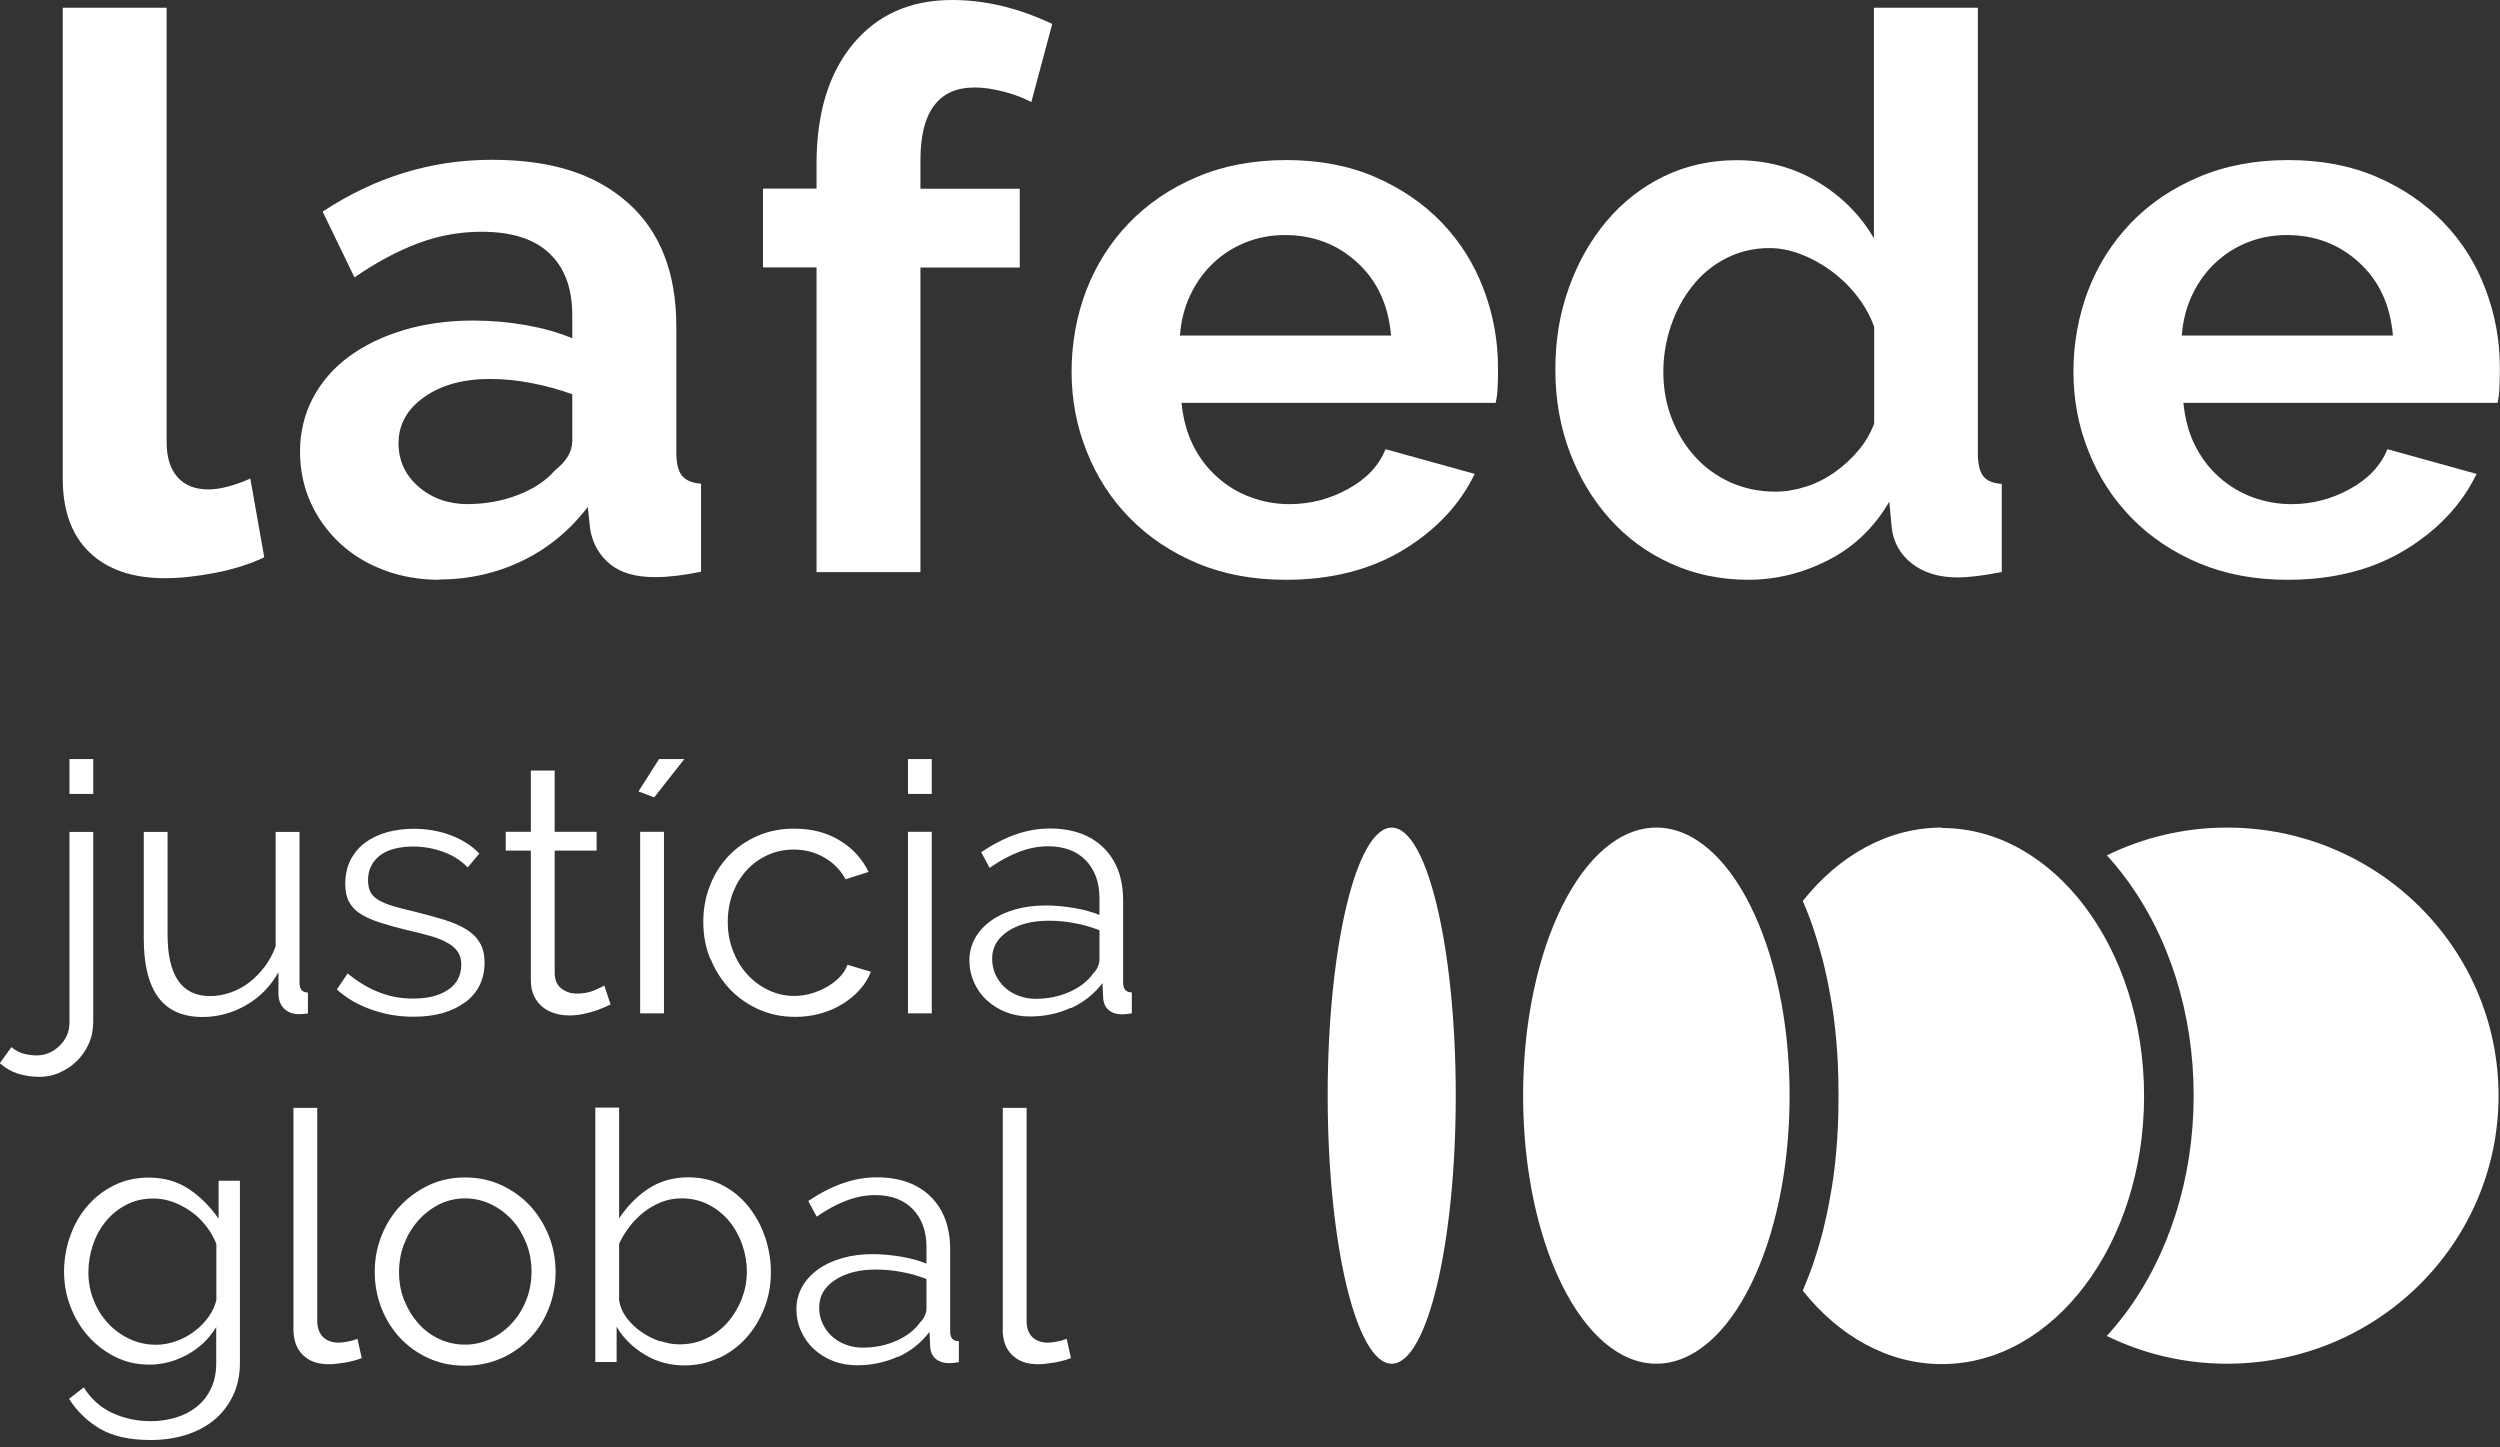
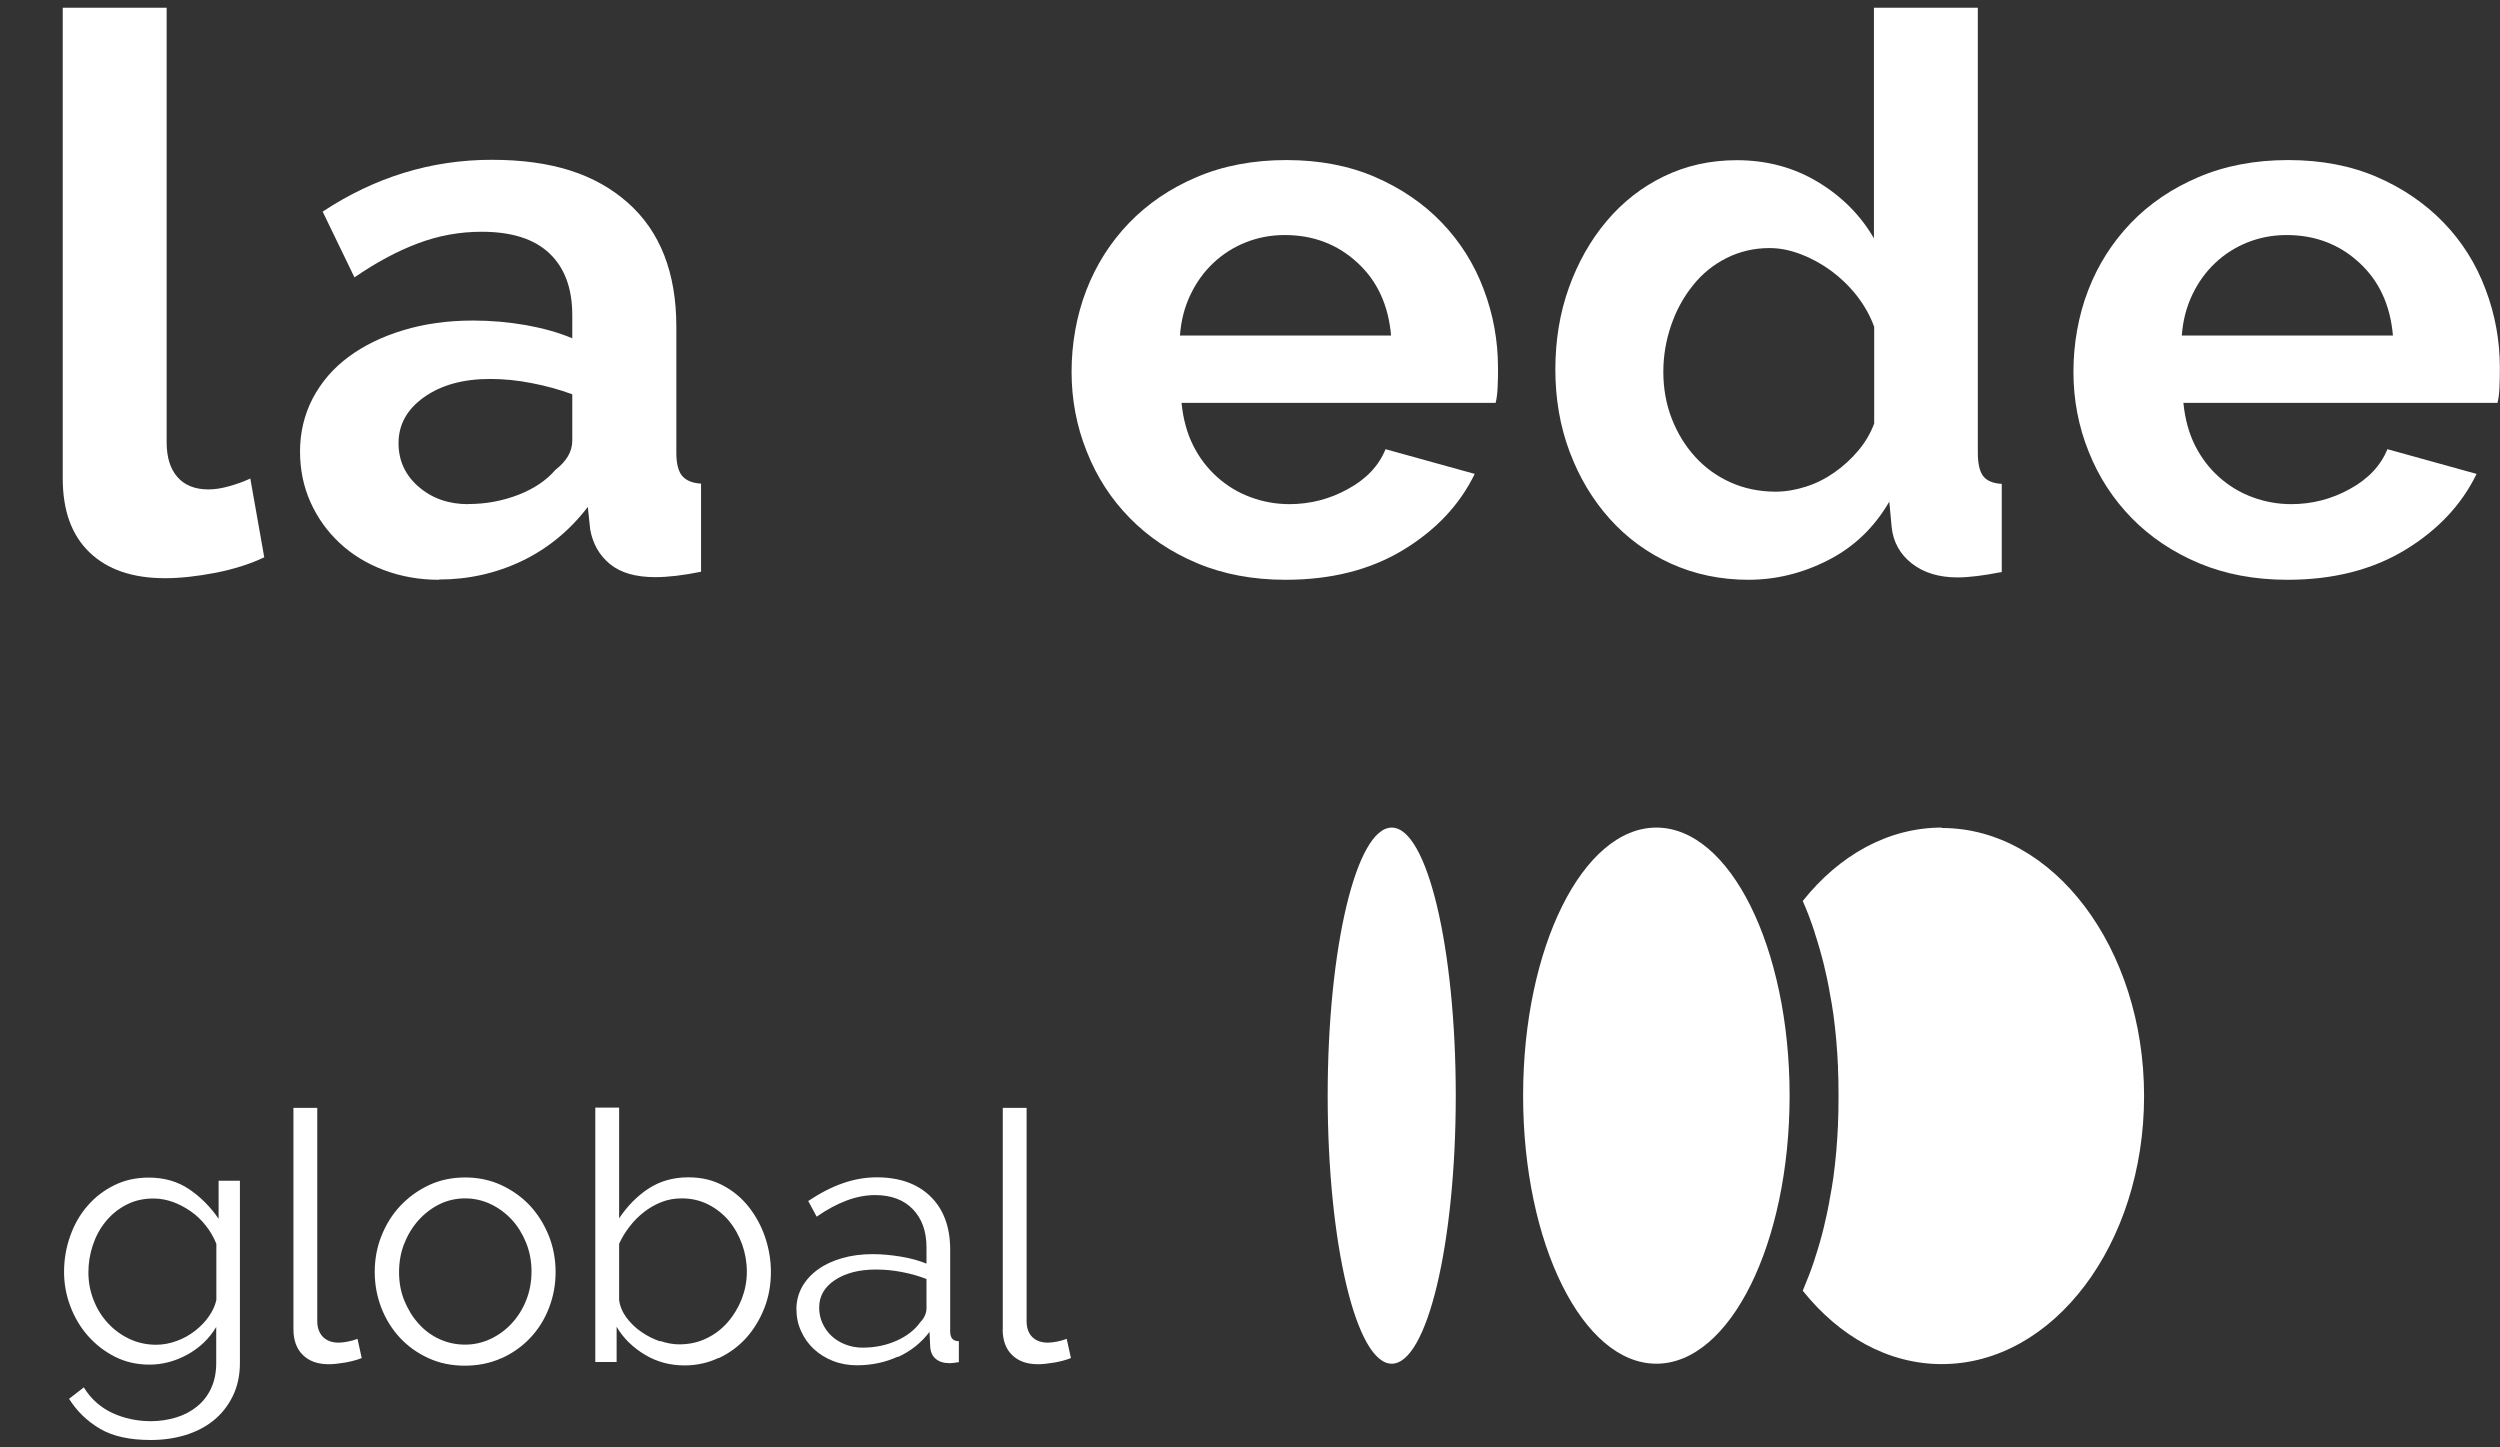
<svg xmlns="http://www.w3.org/2000/svg" width="114" height="66" viewBox="0 0 114 66" fill="none">
  <rect x="0" y="0" width="114" height="66" fill="#333333" stroke="none" />
  <g clip-path="url(#clip0_922_1356)">
    <path d="M2.861 0.354H7.599V20.165C7.599 20.848 7.761 21.376 8.091 21.754C8.421 22.132 8.895 22.318 9.507 22.318C9.788 22.318 10.1 22.27 10.442 22.174C10.784 22.078 11.108 21.964 11.414 21.82L12.05 25.413C11.414 25.718 10.67 25.952 9.824 26.12C8.979 26.282 8.211 26.366 7.527 26.366C6.04 26.366 4.894 25.97 4.079 25.185C3.263 24.399 2.861 23.277 2.861 21.82V0.354Z" fill="white" />
    <path d="M21.358 22.984C22.162 22.984 22.918 22.84 23.637 22.564C24.357 22.282 24.915 21.904 25.317 21.436C25.832 21.034 26.096 20.59 26.096 20.099V17.981C25.533 17.771 24.915 17.598 24.255 17.472C23.595 17.34 22.959 17.28 22.348 17.28C21.124 17.28 20.123 17.556 19.343 18.107C18.563 18.659 18.173 19.361 18.173 20.207C18.173 21.004 18.479 21.67 19.091 22.198C19.703 22.726 20.459 22.99 21.352 22.99M20.015 26.438C19.121 26.438 18.281 26.288 17.502 25.994C16.722 25.701 16.05 25.287 15.486 24.759C14.922 24.231 14.479 23.613 14.161 22.906C13.843 22.198 13.681 21.424 13.681 20.578C13.681 19.733 13.873 18.905 14.263 18.161C14.653 17.424 15.192 16.794 15.888 16.278C16.584 15.762 17.412 15.354 18.383 15.06C19.349 14.767 20.41 14.617 21.568 14.617C22.396 14.617 23.2 14.689 23.991 14.827C24.783 14.97 25.485 15.168 26.096 15.426V14.371C26.096 13.147 25.748 12.211 25.053 11.552C24.357 10.892 23.325 10.568 21.958 10.568C20.968 10.568 20.003 10.742 19.061 11.096C18.119 11.45 17.154 11.966 16.164 12.649L14.713 9.65C17.094 8.079 19.661 7.287 22.42 7.287C25.179 7.287 27.152 7.941 28.628 9.243C30.103 10.55 30.841 12.434 30.841 14.899V20.644C30.841 21.136 30.931 21.49 31.105 21.7C31.285 21.91 31.572 22.03 31.968 22.054V26.072C31.165 26.234 30.469 26.318 29.881 26.318C28.987 26.318 28.298 26.12 27.812 25.719C27.326 25.317 27.026 24.789 26.912 24.135L26.804 23.116C25.976 24.195 24.975 25.017 23.799 25.581C22.618 26.144 21.358 26.426 20.015 26.426" fill="white" />
-     <path d="M37.234 26.084V12.194H34.793V8.601H37.234V7.473C37.234 5.17 37.786 3.347 38.896 2.009C40.005 0.672 41.511 0 43.424 0C44.929 0 46.453 0.366 47.982 1.092L47.029 4.654C46.675 4.468 46.255 4.306 45.775 4.18C45.289 4.055 44.851 3.989 44.45 3.989C42.8 3.989 41.972 5.092 41.972 7.299V8.607H46.501V12.2H41.972V26.09H37.234V26.084Z" fill="white" />
    <path d="M63.433 15.3C63.313 13.915 62.803 12.805 61.891 11.972C60.986 11.138 59.882 10.718 58.586 10.718C57.951 10.718 57.357 10.832 56.799 11.054C56.247 11.276 55.755 11.588 55.33 11.99C54.904 12.391 54.556 12.871 54.286 13.435C54.016 13.999 53.854 14.623 53.806 15.3H63.427H63.433ZM58.622 26.438C57.135 26.438 55.791 26.186 54.592 25.683C53.392 25.179 52.367 24.489 51.515 23.619C50.663 22.75 50.01 21.742 49.554 20.584C49.092 19.433 48.864 18.221 48.864 16.956C48.864 15.69 49.086 14.401 49.536 13.237C49.986 12.074 50.633 11.054 51.479 10.172C52.331 9.291 53.356 8.589 54.574 8.073C55.785 7.557 57.147 7.299 58.658 7.299C60.17 7.299 61.513 7.557 62.707 8.073C63.895 8.589 64.914 9.285 65.748 10.154C66.582 11.024 67.223 12.038 67.655 13.189C68.093 14.341 68.309 15.54 68.309 16.782C68.309 17.088 68.309 17.382 68.291 17.663C68.279 17.945 68.249 18.179 68.201 18.371H53.878C53.95 19.097 54.124 19.745 54.406 20.308C54.688 20.872 55.054 21.352 55.504 21.754C55.953 22.156 56.457 22.462 57.027 22.672C57.591 22.882 58.185 22.989 58.796 22.989C59.738 22.989 60.632 22.762 61.465 22.3C62.305 21.844 62.875 21.238 63.181 20.483L67.247 21.61C66.564 23.02 65.472 24.177 63.978 25.083C62.479 25.988 60.698 26.438 58.622 26.438Z" fill="white" />
    <path d="M80.97 22.42C81.42 22.42 81.876 22.342 82.35 22.192C82.823 22.042 83.255 21.82 83.657 21.538C84.059 21.256 84.419 20.926 84.737 20.548C85.055 20.171 85.295 19.763 85.463 19.313V14.904C85.277 14.389 85.007 13.915 84.665 13.477C84.323 13.045 83.933 12.667 83.501 12.349C83.063 12.031 82.608 11.78 82.122 11.594C81.636 11.408 81.162 11.312 80.688 11.312C79.981 11.312 79.327 11.468 78.727 11.768C78.127 12.073 77.611 12.487 77.192 13.021C76.766 13.549 76.436 14.155 76.202 14.838C75.968 15.522 75.848 16.224 75.848 16.956C75.848 17.729 75.98 18.449 76.238 19.103C76.496 19.763 76.85 20.338 77.299 20.83C77.743 21.322 78.283 21.712 78.907 21.994C79.531 22.276 80.221 22.42 80.976 22.42M79.735 26.438C78.463 26.438 77.281 26.192 76.196 25.7C75.11 25.209 74.181 24.525 73.401 23.655C72.621 22.785 72.016 21.772 71.578 20.608C71.14 19.445 70.924 18.191 70.924 16.854C70.924 15.516 71.128 14.269 71.542 13.117C71.956 11.966 72.525 10.958 73.257 10.088C73.989 9.218 74.858 8.535 75.872 8.043C76.886 7.551 77.995 7.305 79.195 7.305C80.562 7.305 81.792 7.635 82.889 8.295C83.987 8.955 84.839 9.812 85.451 10.868V0.354H90.189V20.656C90.189 21.148 90.273 21.502 90.435 21.712C90.597 21.922 90.879 22.042 91.28 22.066V26.084C90.453 26.246 89.781 26.33 89.265 26.33C88.419 26.33 87.724 26.12 87.178 25.694C86.638 25.269 86.332 24.717 86.26 24.039L86.152 22.875C85.469 24.051 84.545 24.939 83.375 25.538C82.206 26.138 80.988 26.438 79.717 26.438" fill="white" />
    <path d="M109.118 15.3C108.998 13.915 108.488 12.805 107.576 11.972C106.671 11.138 105.567 10.718 104.272 10.718C103.636 10.718 103.042 10.832 102.484 11.054C101.932 11.276 101.441 11.588 101.015 11.99C100.589 12.391 100.241 12.871 99.971 13.435C99.701 13.999 99.539 14.623 99.491 15.3H109.112H109.118ZM104.308 26.438C102.82 26.438 101.477 26.186 100.277 25.683C99.078 25.179 98.052 24.489 97.2 23.619C96.355 22.75 95.695 21.742 95.239 20.584C94.777 19.433 94.549 18.221 94.549 16.956C94.549 15.69 94.771 14.401 95.221 13.237C95.671 12.074 96.319 11.054 97.164 10.172C98.01 9.291 99.041 8.589 100.259 8.073C101.471 7.557 102.832 7.299 104.344 7.299C105.855 7.299 107.199 7.557 108.392 8.073C109.58 8.589 110.593 9.285 111.433 10.154C112.273 11.024 112.908 12.038 113.34 13.189C113.778 14.341 113.994 15.54 113.994 16.782C113.994 17.088 113.988 17.382 113.976 17.663C113.964 17.945 113.934 18.179 113.886 18.371H99.563C99.635 19.097 99.809 19.745 100.091 20.308C100.373 20.872 100.739 21.352 101.189 21.754C101.639 22.156 102.142 22.462 102.712 22.672C103.276 22.882 103.87 22.989 104.482 22.989C105.423 22.989 106.317 22.762 107.151 22.3C107.984 21.844 108.56 21.238 108.866 20.483L112.932 21.61C112.249 23.02 111.157 24.177 109.664 25.083C108.164 25.988 106.383 26.438 104.308 26.438Z" fill="white" />
    <path d="M75.53 37.738C72.177 37.738 69.454 43.214 69.454 49.962C69.454 56.709 72.171 62.185 75.53 62.185C78.889 62.185 81.606 56.709 81.606 49.962C81.606 43.214 78.889 37.738 75.53 37.738Z" fill="white" />
    <path d="M63.463 37.738C61.849 37.738 60.542 43.214 60.542 49.962C60.542 56.709 61.849 62.185 63.463 62.185C65.076 62.185 66.383 56.709 66.383 49.962C66.383 43.214 65.076 37.738 63.463 37.738Z" fill="white" />
-     <path d="M101.561 37.738C99.587 37.738 97.728 38.194 96.073 39.004C96.355 39.309 96.624 39.639 96.882 39.981C98.915 42.674 100.031 46.219 100.031 49.962C100.031 53.704 98.909 57.249 96.882 59.942C96.624 60.284 96.349 60.614 96.067 60.919C97.722 61.729 99.587 62.185 101.555 62.185C108.392 62.185 113.934 56.709 113.934 49.962C113.934 43.214 108.392 37.738 101.555 37.738" fill="white" />
    <path d="M88.545 37.738C86.086 37.738 83.855 39.01 82.206 41.085C82.404 41.535 82.584 42.008 82.746 42.506C82.746 42.506 82.746 42.512 82.746 42.518C82.907 43.01 83.051 43.514 83.183 44.042C83.183 44.054 83.183 44.066 83.189 44.078C83.273 44.426 83.351 44.779 83.417 45.139C83.417 45.145 83.417 45.157 83.417 45.163C83.447 45.337 83.483 45.511 83.513 45.691C83.513 45.715 83.519 45.739 83.525 45.757C83.555 45.937 83.579 46.111 83.609 46.297C83.609 46.297 83.609 46.303 83.609 46.309C83.633 46.489 83.657 46.663 83.675 46.843C83.675 46.867 83.675 46.885 83.681 46.909C83.699 47.083 83.717 47.263 83.735 47.443C83.735 47.472 83.735 47.502 83.741 47.532C83.759 47.712 83.771 47.898 83.783 48.084C83.783 48.084 83.783 48.096 83.783 48.102C83.795 48.282 83.807 48.462 83.813 48.648C83.813 48.678 83.813 48.714 83.813 48.744C83.819 48.924 83.825 49.104 83.831 49.29C83.831 49.326 83.831 49.362 83.831 49.398C83.831 49.59 83.837 49.776 83.837 49.968C83.837 50.16 83.837 50.345 83.831 50.537C83.831 50.573 83.831 50.609 83.831 50.645C83.831 50.825 83.819 51.011 83.813 51.191C83.813 51.221 83.813 51.257 83.813 51.287C83.807 51.467 83.795 51.653 83.783 51.833C83.783 51.833 83.783 51.845 83.783 51.851C83.771 52.037 83.753 52.217 83.741 52.403C83.741 52.433 83.741 52.463 83.735 52.499C83.717 52.678 83.699 52.852 83.681 53.032C83.681 53.056 83.681 53.074 83.675 53.098C83.657 53.278 83.633 53.458 83.609 53.632C83.609 53.632 83.609 53.638 83.609 53.644C83.585 53.824 83.555 54.004 83.525 54.184C83.525 54.208 83.519 54.232 83.513 54.25C83.483 54.424 83.453 54.604 83.417 54.778C83.417 54.784 83.417 54.796 83.417 54.802C83.351 55.162 83.273 55.516 83.189 55.863C83.189 55.875 83.189 55.887 83.183 55.899C83.057 56.427 82.907 56.937 82.746 57.423C82.746 57.423 82.746 57.429 82.746 57.435C82.584 57.927 82.398 58.4 82.206 58.856C83.861 60.931 86.092 62.203 88.545 62.203C93.644 62.203 97.77 56.727 97.77 49.98C97.77 43.232 93.638 37.756 88.545 37.756" fill="white" />
    <path d="M45.721 60.608C45.721 61.117 45.865 61.513 46.153 61.789C46.441 62.071 46.831 62.209 47.335 62.209C47.544 62.209 47.796 62.179 48.09 62.131C48.384 62.077 48.63 62.011 48.834 61.927L48.642 61.051C48.504 61.105 48.354 61.147 48.198 61.177C48.036 61.207 47.898 61.225 47.784 61.225C47.478 61.225 47.239 61.135 47.065 60.962C46.897 60.788 46.813 60.548 46.813 60.242V50.519H45.727V60.608H45.721ZM38.548 61.309C38.302 61.213 38.092 61.081 37.918 60.919C37.744 60.758 37.606 60.56 37.504 60.338C37.402 60.116 37.354 59.876 37.354 59.624C37.354 59.102 37.594 58.688 38.074 58.37C38.554 58.053 39.172 57.891 39.939 57.891C40.341 57.891 40.737 57.927 41.127 58.005C41.517 58.077 41.889 58.184 42.248 58.322V59.672C42.248 59.768 42.224 59.87 42.176 59.984C42.129 60.098 42.056 60.2 41.961 60.296C41.715 60.644 41.355 60.925 40.887 61.135C40.413 61.345 39.897 61.453 39.334 61.453C39.058 61.453 38.8 61.405 38.554 61.309M40.947 61.879C41.529 61.615 42.009 61.231 42.386 60.734L42.416 61.387C42.428 61.633 42.506 61.825 42.662 61.957C42.818 62.095 43.034 62.161 43.31 62.161C43.406 62.161 43.544 62.143 43.724 62.113V61.159C43.46 61.159 43.328 61.01 43.328 60.716V56.979C43.328 55.953 43.028 55.144 42.434 54.562C41.841 53.98 41.019 53.686 39.981 53.686C38.944 53.686 37.93 54.046 36.856 54.766L37.24 55.48C37.696 55.162 38.152 54.916 38.596 54.748C39.04 54.58 39.477 54.496 39.903 54.496C40.635 54.496 41.211 54.712 41.625 55.138C42.038 55.569 42.248 56.145 42.248 56.877V57.621C41.907 57.483 41.523 57.375 41.085 57.303C40.647 57.231 40.221 57.189 39.795 57.189C39.286 57.189 38.818 57.249 38.392 57.375C37.966 57.495 37.6 57.669 37.294 57.891C36.988 58.112 36.748 58.376 36.575 58.682C36.407 58.988 36.317 59.324 36.317 59.684C36.317 60.044 36.383 60.38 36.527 60.692C36.664 61.004 36.856 61.279 37.108 61.513C37.36 61.747 37.648 61.927 37.984 62.059C38.32 62.191 38.686 62.257 39.076 62.257C39.747 62.257 40.371 62.125 40.947 61.861M30.091 61.165C29.791 61.057 29.509 60.919 29.245 60.734C28.981 60.554 28.759 60.338 28.573 60.092C28.388 59.84 28.274 59.576 28.232 59.288V56.715C28.358 56.439 28.52 56.175 28.712 55.929C28.903 55.677 29.119 55.462 29.365 55.27C29.611 55.078 29.875 54.928 30.163 54.814C30.451 54.7 30.757 54.646 31.087 54.646C31.524 54.646 31.92 54.736 32.292 54.922C32.658 55.108 32.97 55.353 33.234 55.665C33.492 55.977 33.696 56.337 33.84 56.739C33.983 57.141 34.056 57.561 34.056 57.993C34.056 58.424 33.977 58.826 33.828 59.222C33.672 59.618 33.462 59.972 33.192 60.284C32.922 60.596 32.598 60.847 32.22 61.027C31.842 61.213 31.428 61.303 30.967 61.303C30.691 61.303 30.403 61.249 30.097 61.147M32.772 61.933C33.258 61.705 33.672 61.399 34.026 61.01C34.373 60.62 34.649 60.17 34.853 59.654C35.057 59.132 35.153 58.586 35.153 57.999C35.153 57.459 35.063 56.931 34.889 56.415C34.715 55.899 34.463 55.444 34.139 55.03C33.816 54.622 33.426 54.298 32.958 54.052C32.496 53.806 31.974 53.686 31.387 53.686C30.697 53.686 30.091 53.86 29.569 54.202C29.047 54.544 28.604 55 28.232 55.557V50.507H27.146V62.107H28.118V60.5C28.424 61.022 28.855 61.441 29.401 61.771C29.947 62.101 30.553 62.263 31.212 62.263C31.764 62.263 32.286 62.149 32.766 61.921M18.437 56.709C18.593 56.301 18.815 55.941 19.091 55.635C19.367 55.33 19.685 55.09 20.045 54.91C20.404 54.736 20.794 54.646 21.208 54.646C21.622 54.646 22.012 54.736 22.378 54.91C22.744 55.084 23.067 55.324 23.343 55.623C23.619 55.923 23.835 56.283 23.997 56.685C24.159 57.093 24.237 57.525 24.237 57.981C24.237 58.436 24.159 58.88 23.997 59.282C23.841 59.684 23.619 60.038 23.343 60.338C23.067 60.638 22.744 60.877 22.378 61.051C22.012 61.225 21.622 61.315 21.208 61.315C20.794 61.315 20.404 61.231 20.039 61.063C19.673 60.895 19.355 60.662 19.085 60.356C18.815 60.056 18.599 59.702 18.437 59.306C18.275 58.91 18.197 58.478 18.197 58.011C18.197 57.543 18.275 57.105 18.437 56.697M22.876 61.933C23.379 61.705 23.817 61.393 24.183 61.004C24.549 60.614 24.837 60.158 25.035 59.636C25.239 59.114 25.335 58.568 25.335 57.999C25.335 57.429 25.233 56.865 25.023 56.343C24.813 55.827 24.531 55.371 24.165 54.976C23.799 54.586 23.361 54.274 22.858 54.04C22.354 53.806 21.802 53.692 21.208 53.692C20.614 53.692 20.069 53.806 19.565 54.04C19.067 54.274 18.635 54.586 18.263 54.976C17.897 55.365 17.61 55.821 17.4 56.343C17.19 56.865 17.088 57.411 17.088 57.999C17.088 58.586 17.19 59.114 17.388 59.636C17.592 60.158 17.873 60.608 18.239 61.004C18.605 61.393 19.037 61.705 19.541 61.933C20.039 62.161 20.59 62.275 21.196 62.275C21.802 62.275 22.36 62.161 22.864 61.933M13.381 60.608C13.381 61.117 13.525 61.513 13.813 61.789C14.101 62.071 14.491 62.209 14.995 62.209C15.204 62.209 15.456 62.179 15.75 62.131C16.044 62.077 16.29 62.011 16.494 61.927L16.302 61.051C16.164 61.105 16.014 61.147 15.858 61.177C15.696 61.207 15.558 61.225 15.444 61.225C15.139 61.225 14.899 61.135 14.725 60.962C14.557 60.788 14.467 60.548 14.467 60.242V50.519H13.381V60.608ZM5.908 61.057C5.536 60.883 5.206 60.644 4.93 60.344C4.648 60.044 4.426 59.69 4.27 59.288C4.109 58.886 4.031 58.46 4.031 58.017C4.031 57.603 4.097 57.195 4.228 56.793C4.36 56.391 4.552 56.031 4.81 55.713C5.068 55.395 5.374 55.138 5.746 54.946C6.112 54.748 6.532 54.652 6.999 54.652C7.299 54.652 7.593 54.706 7.881 54.808C8.175 54.916 8.445 55.06 8.703 55.24C8.961 55.419 9.189 55.635 9.387 55.893C9.591 56.145 9.746 56.421 9.866 56.721V59.276C9.812 59.528 9.698 59.78 9.531 60.02C9.363 60.266 9.153 60.482 8.901 60.68C8.649 60.877 8.373 61.033 8.061 61.147C7.749 61.261 7.437 61.321 7.119 61.321C6.682 61.321 6.28 61.231 5.908 61.057ZM8.553 61.765C9.105 61.459 9.543 61.039 9.86 60.512V62.149C9.86 62.593 9.782 62.983 9.62 63.319C9.465 63.654 9.249 63.924 8.973 64.146C8.703 64.362 8.385 64.53 8.025 64.638C7.665 64.746 7.281 64.806 6.88 64.806C6.25 64.806 5.668 64.68 5.128 64.434C4.588 64.182 4.151 63.798 3.821 63.265L3.149 63.786C3.509 64.356 3.983 64.812 4.564 65.154C5.146 65.496 5.92 65.664 6.873 65.664C7.425 65.664 7.947 65.592 8.445 65.442C8.937 65.292 9.369 65.07 9.734 64.776C10.1 64.482 10.394 64.11 10.61 63.672C10.826 63.235 10.94 62.725 10.94 62.155V53.842H9.968V55.575C9.597 55.036 9.153 54.586 8.631 54.232C8.109 53.878 7.491 53.698 6.784 53.698C6.208 53.698 5.686 53.812 5.212 54.046C4.738 54.28 4.33 54.592 3.995 54.982C3.653 55.371 3.389 55.833 3.203 56.355C3.017 56.877 2.921 57.429 2.921 57.999C2.921 58.538 3.017 59.066 3.209 59.57C3.401 60.08 3.671 60.53 4.013 60.919C4.36 61.309 4.768 61.627 5.242 61.867C5.716 62.107 6.238 62.227 6.814 62.227C7.419 62.227 7.995 62.071 8.553 61.765Z" fill="white" />
-     <path d="M46.435 45.403C46.189 45.307 45.979 45.175 45.805 45.014C45.631 44.852 45.493 44.654 45.391 44.432C45.289 44.21 45.241 43.97 45.241 43.718C45.241 43.202 45.481 42.782 45.961 42.464C46.441 42.147 47.059 41.985 47.826 41.985C48.228 41.985 48.624 42.021 49.014 42.099C49.404 42.17 49.776 42.279 50.136 42.416V43.766C50.136 43.862 50.112 43.964 50.064 44.078C50.016 44.192 49.944 44.294 49.848 44.39C49.602 44.738 49.242 45.02 48.774 45.229C48.3 45.439 47.784 45.547 47.221 45.547C46.945 45.547 46.687 45.499 46.441 45.403M48.834 45.973C49.416 45.709 49.896 45.325 50.273 44.828L50.303 45.481C50.316 45.727 50.393 45.913 50.549 46.051C50.705 46.189 50.915 46.255 51.197 46.255C51.293 46.255 51.431 46.237 51.611 46.207V45.253C51.347 45.253 51.215 45.103 51.215 44.809V41.073C51.215 40.047 50.915 39.238 50.322 38.656C49.728 38.074 48.906 37.78 47.868 37.78C46.831 37.78 45.817 38.14 44.743 38.86L45.127 39.574C45.583 39.256 46.033 39.01 46.483 38.842C46.927 38.674 47.365 38.59 47.79 38.59C48.522 38.59 49.098 38.806 49.512 39.232C49.926 39.663 50.136 40.239 50.136 40.971V41.721C49.794 41.583 49.41 41.475 48.972 41.403C48.534 41.331 48.108 41.289 47.682 41.289C47.173 41.289 46.705 41.349 46.279 41.475C45.853 41.595 45.487 41.769 45.181 41.991C44.876 42.212 44.636 42.476 44.462 42.782C44.294 43.088 44.204 43.424 44.204 43.784C44.204 44.144 44.276 44.48 44.414 44.791C44.552 45.103 44.743 45.379 44.995 45.607C45.247 45.841 45.535 46.021 45.871 46.153C46.207 46.285 46.567 46.351 46.963 46.351C47.635 46.351 48.258 46.219 48.834 45.955M42.488 34.613H41.403V36.203H42.488V34.613ZM42.488 37.93H41.403V46.207H42.488V37.93ZM32.4 43.718C32.61 44.24 32.898 44.696 33.27 45.091C33.642 45.487 34.086 45.799 34.595 46.027C35.105 46.255 35.663 46.369 36.269 46.369C36.658 46.369 37.042 46.321 37.408 46.219C37.774 46.117 38.11 45.973 38.41 45.787C38.716 45.601 38.974 45.385 39.202 45.133C39.429 44.882 39.597 44.612 39.711 44.312L38.644 43.994C38.578 44.186 38.47 44.366 38.308 44.534C38.152 44.702 37.96 44.852 37.732 44.989C37.51 45.121 37.264 45.223 37.006 45.301C36.748 45.373 36.485 45.415 36.215 45.415C35.801 45.415 35.411 45.325 35.045 45.151C34.679 44.977 34.355 44.737 34.08 44.438C33.804 44.138 33.588 43.778 33.426 43.364C33.264 42.95 33.186 42.512 33.186 42.044C33.186 41.577 33.264 41.127 33.414 40.725C33.57 40.323 33.78 39.975 34.05 39.681C34.319 39.388 34.637 39.16 35.003 38.992C35.369 38.824 35.765 38.74 36.191 38.74C36.7 38.74 37.162 38.86 37.582 39.1C38.002 39.34 38.326 39.669 38.56 40.095L39.609 39.759C39.309 39.154 38.872 38.674 38.284 38.32C37.702 37.966 37.012 37.786 36.227 37.786C35.609 37.786 35.045 37.894 34.535 38.122C34.026 38.344 33.588 38.65 33.222 39.034C32.856 39.423 32.568 39.873 32.37 40.395C32.166 40.917 32.07 41.463 32.07 42.044C32.07 42.626 32.172 43.196 32.382 43.712M30.277 37.93H29.191V46.207H30.277V37.93ZM31.201 34.613H30.055L29.113 36.089L29.833 36.359L31.206 34.613H31.201ZM27.554 44.941C27.488 44.983 27.344 45.055 27.11 45.157C26.876 45.259 26.606 45.307 26.294 45.307C26.042 45.307 25.814 45.235 25.617 45.091C25.419 44.947 25.311 44.726 25.293 44.414V38.788H27.206V37.93H25.293V35.135H24.207V37.93H23.061V38.788H24.207V44.714C24.207 44.977 24.255 45.211 24.351 45.415C24.447 45.619 24.573 45.781 24.735 45.913C24.891 46.045 25.083 46.141 25.293 46.207C25.503 46.273 25.73 46.303 25.964 46.303C26.198 46.303 26.402 46.279 26.6 46.237C26.804 46.195 26.984 46.147 27.14 46.093C27.302 46.039 27.44 45.985 27.56 45.931C27.68 45.877 27.776 45.835 27.842 45.805L27.554 44.929V44.941ZM21.22 45.703C21.802 45.259 22.096 44.654 22.096 43.892C22.096 43.544 22.03 43.244 21.886 43.004C21.748 42.758 21.544 42.554 21.274 42.386C21.004 42.218 20.668 42.069 20.261 41.943C19.859 41.817 19.391 41.691 18.857 41.559C18.485 41.475 18.167 41.391 17.909 41.313C17.651 41.235 17.436 41.145 17.262 41.043C17.094 40.941 16.968 40.821 16.896 40.683C16.824 40.545 16.782 40.365 16.782 40.143C16.782 39.879 16.836 39.651 16.944 39.453C17.052 39.256 17.196 39.094 17.382 38.968C17.567 38.842 17.784 38.746 18.029 38.692C18.275 38.632 18.539 38.602 18.827 38.602C19.307 38.602 19.763 38.68 20.207 38.842C20.644 38.998 21.022 39.238 21.328 39.556L21.856 38.92C21.538 38.584 21.118 38.308 20.596 38.104C20.075 37.9 19.499 37.792 18.857 37.792C18.431 37.792 18.029 37.846 17.651 37.948C17.274 38.056 16.944 38.212 16.662 38.416C16.38 38.62 16.158 38.884 15.99 39.202C15.828 39.52 15.744 39.885 15.744 40.299C15.744 40.629 15.798 40.899 15.912 41.115C16.026 41.331 16.194 41.517 16.422 41.661C16.65 41.811 16.938 41.943 17.292 42.056C17.64 42.17 18.059 42.291 18.533 42.404C18.947 42.5 19.313 42.59 19.625 42.68C19.937 42.77 20.201 42.872 20.404 42.992C20.614 43.106 20.77 43.244 20.872 43.4C20.98 43.556 21.034 43.748 21.034 43.982C21.034 44.48 20.836 44.864 20.434 45.133C20.039 45.403 19.505 45.535 18.833 45.535C18.281 45.535 17.759 45.439 17.28 45.247C16.794 45.055 16.32 44.773 15.852 44.39L15.36 45.121C15.804 45.523 16.338 45.829 16.956 46.045C17.573 46.261 18.203 46.363 18.851 46.363C19.841 46.363 20.626 46.141 21.208 45.697M11.222 45.835C11.846 45.481 12.332 44.977 12.697 44.336V45.289C12.697 45.577 12.775 45.805 12.937 45.973C13.099 46.141 13.303 46.231 13.561 46.243H13.729C13.807 46.243 13.915 46.231 14.041 46.213V45.259C13.783 45.259 13.657 45.109 13.657 44.816V37.936H12.571V43.148C12.445 43.496 12.277 43.808 12.068 44.084C11.858 44.36 11.624 44.6 11.366 44.797C11.108 45.002 10.82 45.151 10.514 45.259C10.208 45.367 9.89 45.421 9.572 45.421C8.289 45.421 7.641 44.486 7.641 42.608V37.936H6.556V42.8C6.556 43.988 6.778 44.882 7.215 45.475C7.653 46.069 8.325 46.375 9.231 46.375C9.932 46.375 10.592 46.195 11.216 45.841M4.252 34.613H3.167V36.203H4.252V34.613ZM2.717 48.906C3.011 48.786 3.269 48.612 3.497 48.39C3.725 48.168 3.911 47.904 4.049 47.593C4.186 47.287 4.252 46.945 4.252 46.579V37.936H3.167V46.645C3.167 46.855 3.125 47.053 3.041 47.233C2.957 47.413 2.843 47.569 2.705 47.7C2.567 47.832 2.411 47.934 2.237 48.012C2.063 48.084 1.877 48.126 1.685 48.126C1.481 48.126 1.284 48.102 1.08 48.048C0.876 47.994 0.69 47.892 0.522 47.748L-0.006 48.48C0.24 48.702 0.516 48.864 0.822 48.96C1.128 49.056 1.457 49.104 1.811 49.104C2.117 49.104 2.417 49.044 2.711 48.918" fill="white" />
  </g>
  <defs>
    <clipPath id="clip0_922_1356">
      <rect width="114" height="65.658" fill="white" />
    </clipPath>
  </defs>
</svg>